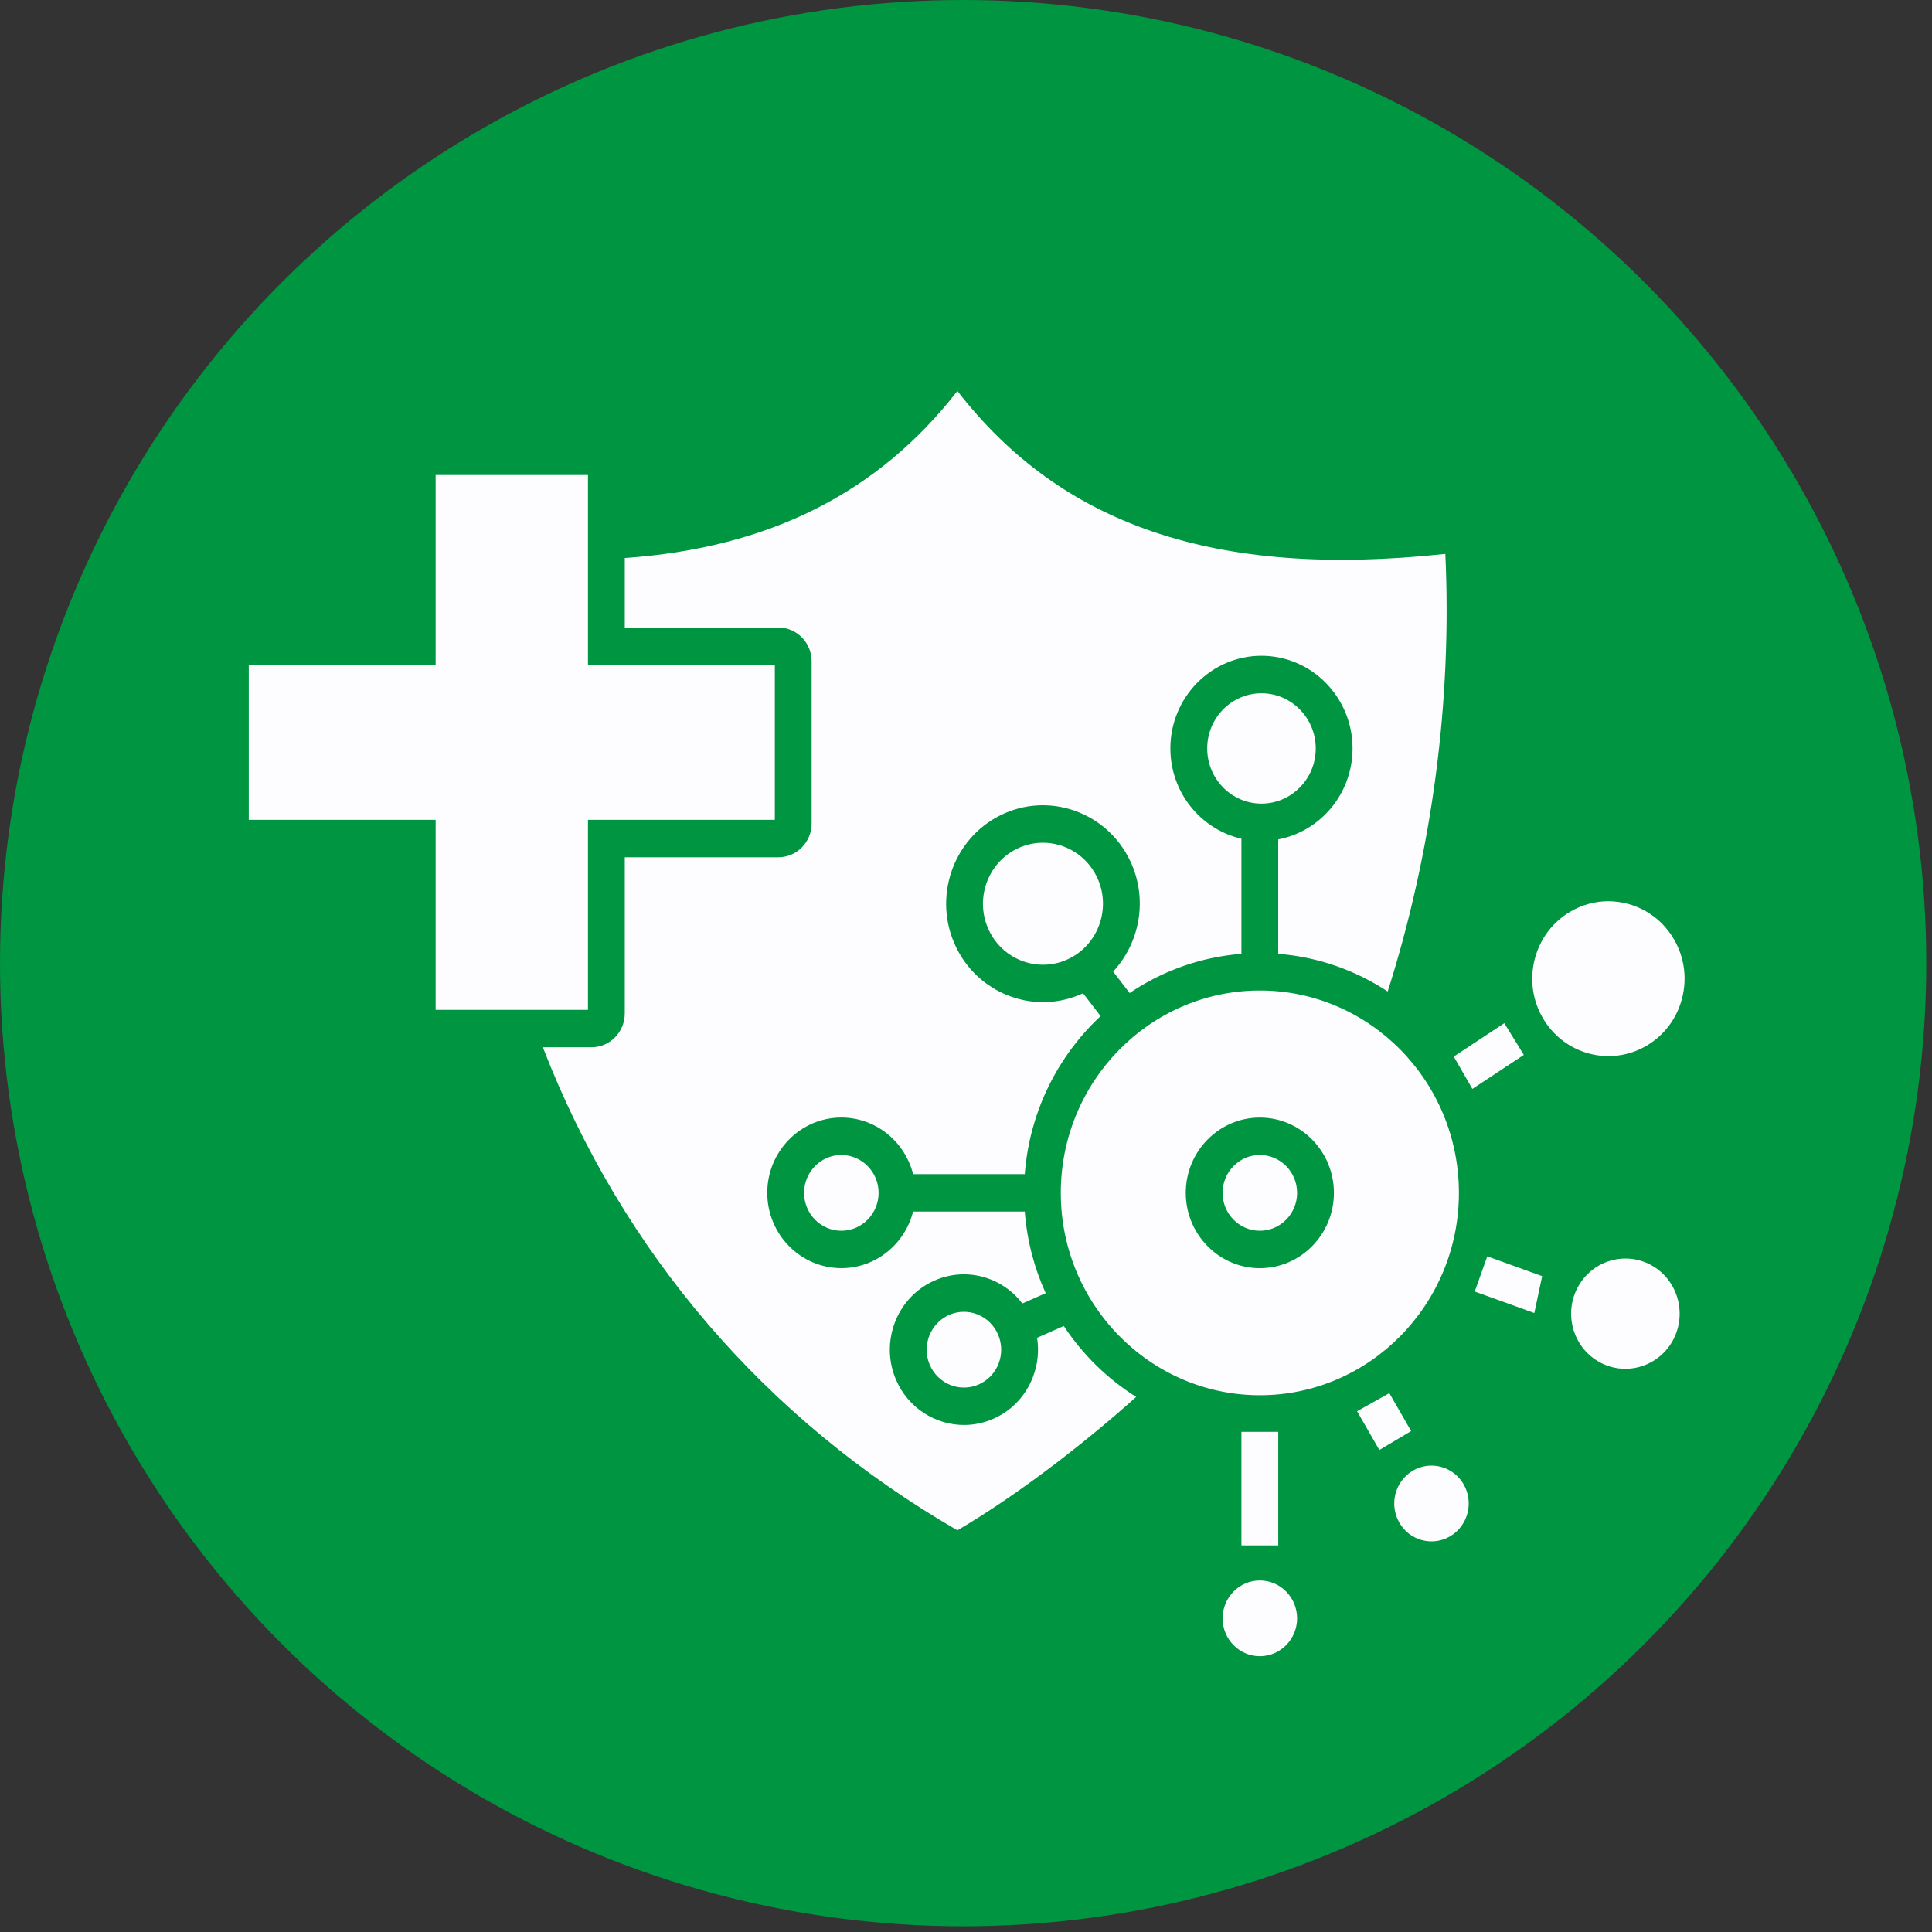
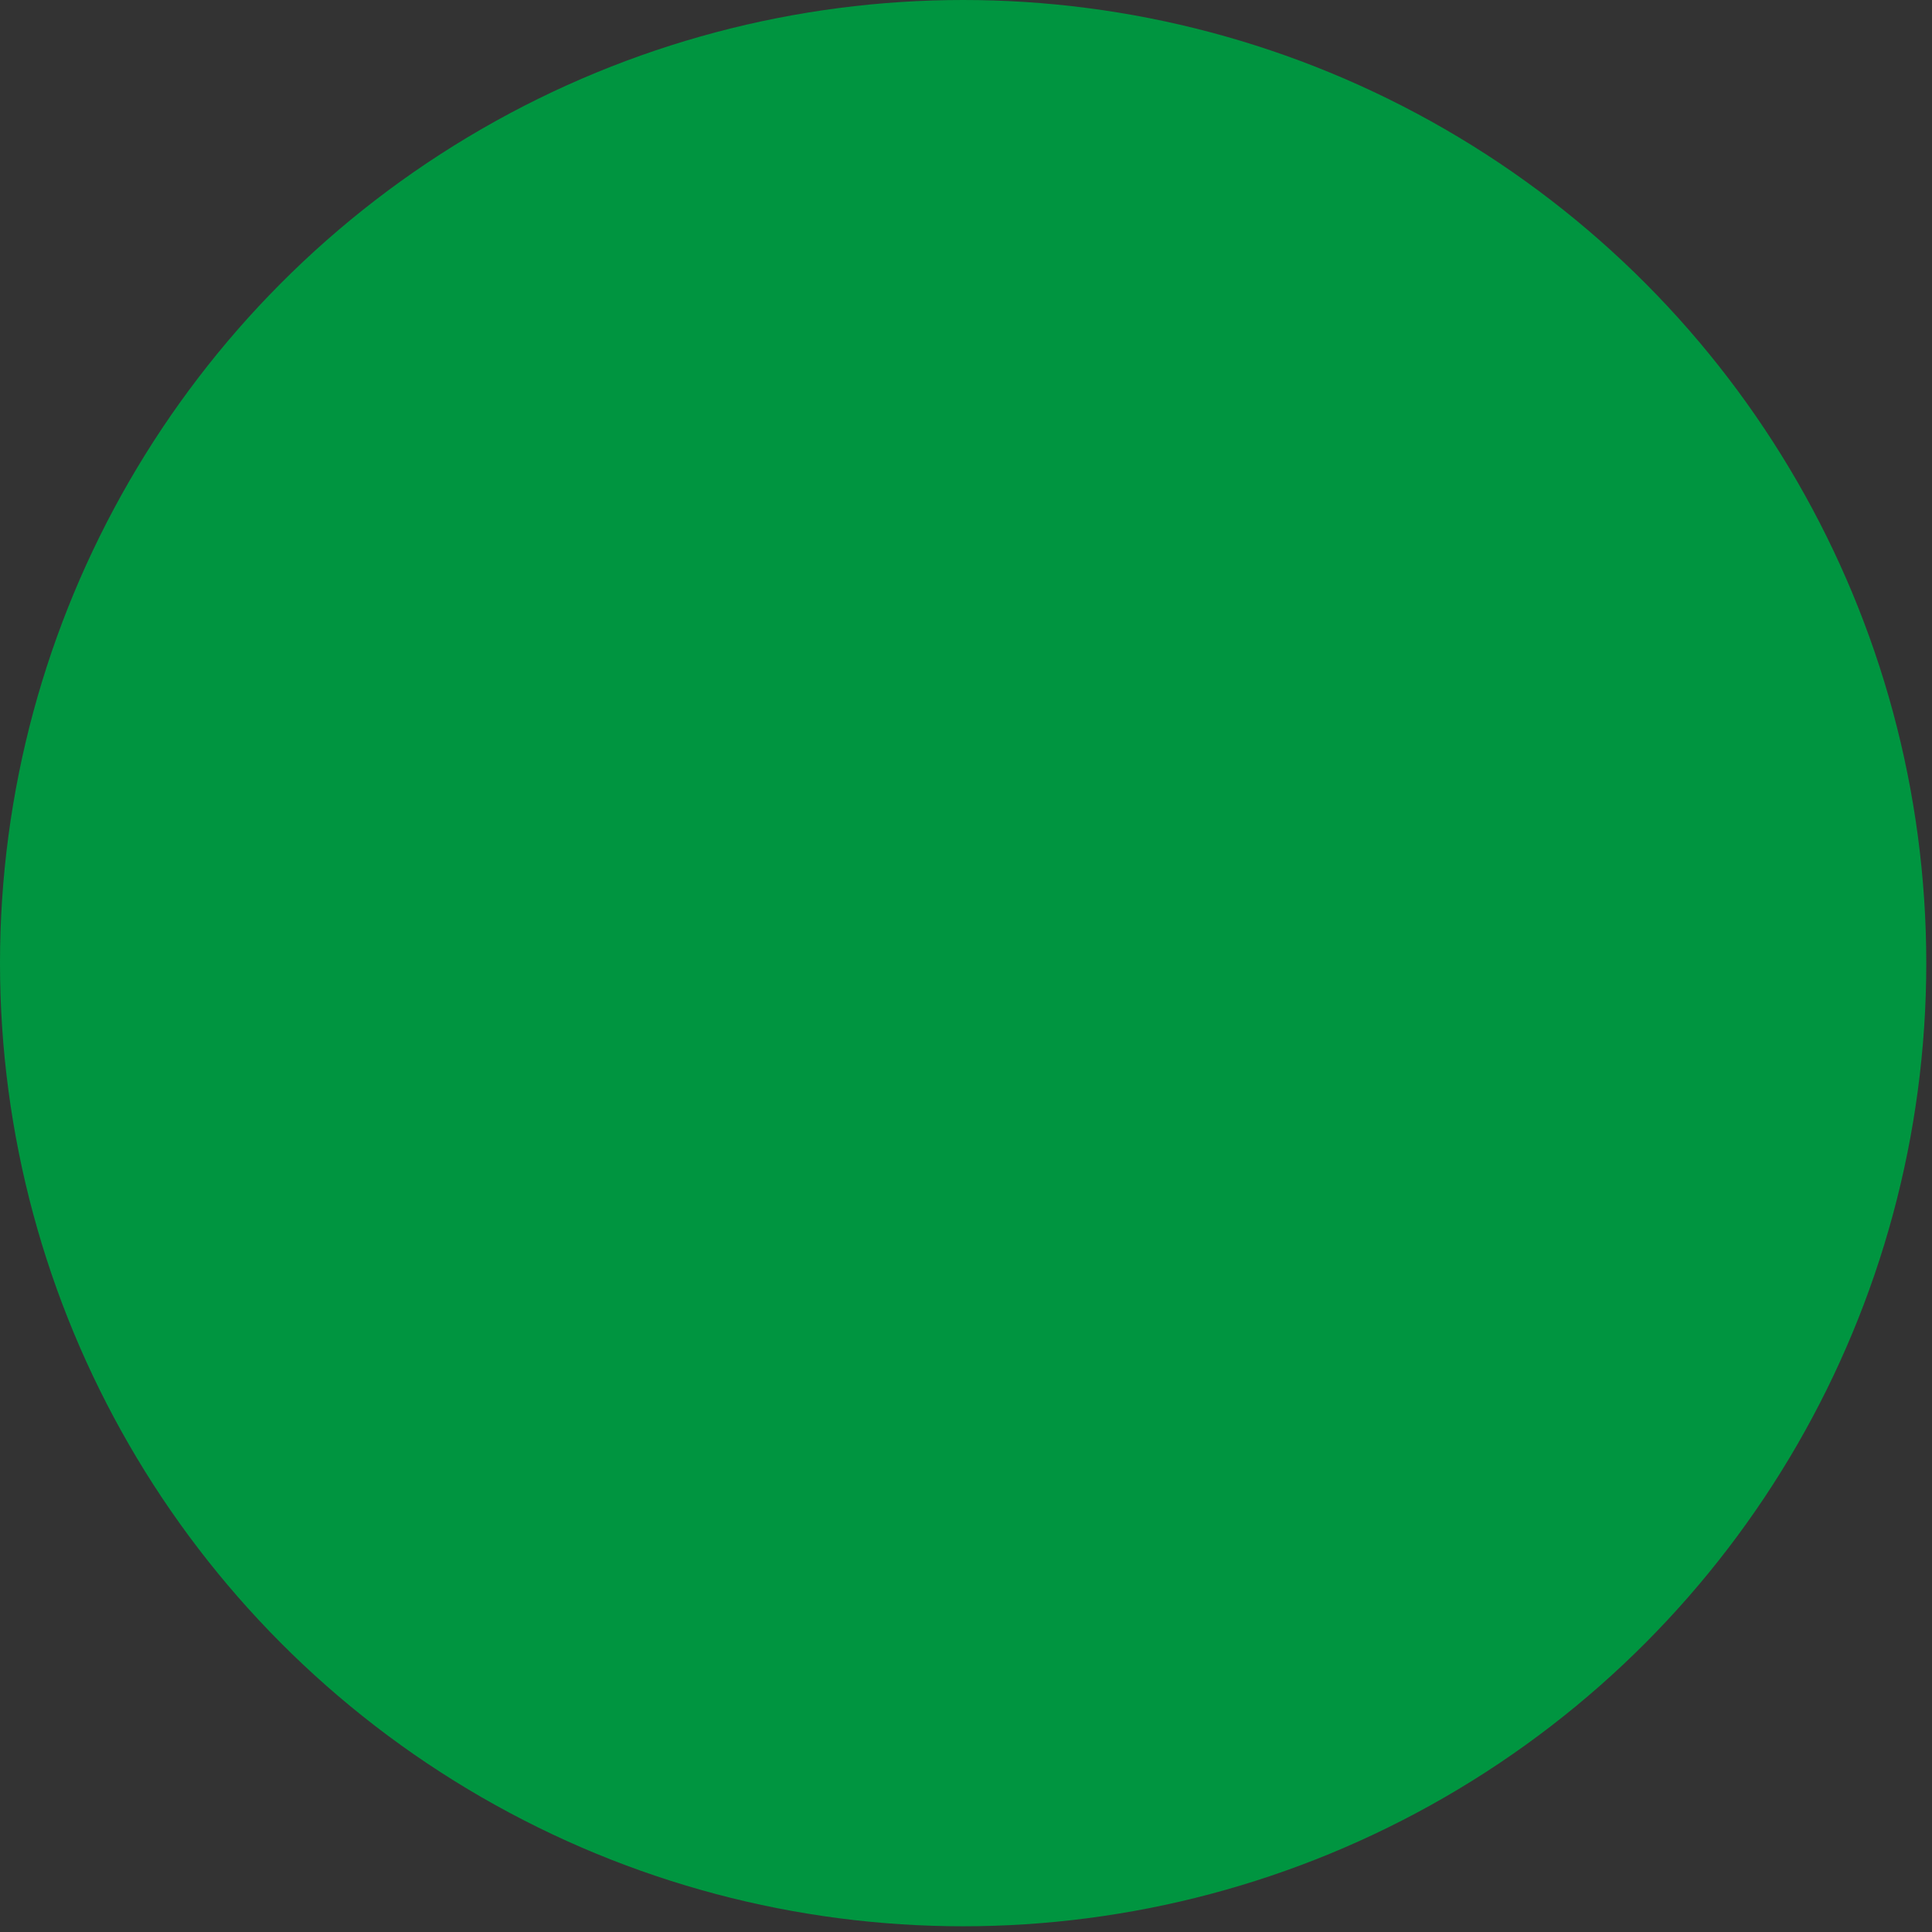
<svg xmlns="http://www.w3.org/2000/svg" fill="none" viewBox="0 0 218 218" height="218" width="218">
  <rect x="0" y="0" width="218" height="218" fill="#333333" stroke="none" />
  <circle fill="#009540" r="108.677" cy="108.677" cx="108.677" />
-   <path fill="#FDFDFF" d="M164.618 134.599C164.618 122.008 154.544 111.764 142.158 111.764C142.157 111.764 142.157 111.764 142.155 111.764C129.771 111.764 119.697 122.01 119.697 134.599C119.697 147.188 129.771 157.432 142.155 157.434C142.157 157.434 142.157 157.434 142.158 157.434C154.542 157.434 164.618 147.19 164.618 134.599ZM142.157 143.097C137.548 143.097 133.798 139.285 133.798 134.599C133.798 129.913 137.548 126.101 142.157 126.101C146.765 126.101 150.515 129.913 150.515 134.599C150.515 139.285 146.765 143.097 142.157 143.097ZM146.361 134.599C146.361 136.956 144.476 138.873 142.157 138.873C139.838 138.873 137.953 136.956 137.953 134.599C137.953 132.242 139.839 130.325 142.157 130.325C144.474 130.325 146.361 132.242 146.361 134.599ZM49.156 113.946V92.51H28.071V75.034H49.156V53.597H66.345V75.034H87.429V92.51H66.345V113.946H49.156ZM128.2 157.627C122.942 162.346 115.261 168.437 108.03 172.676C86.363 160.138 70.236 141.34 61.251 118.168H66.748C68.817 118.168 70.497 116.457 70.497 114.355V96.732H87.832C89.901 96.732 91.582 95.021 91.582 92.918V74.622C91.582 72.519 89.899 70.808 87.832 70.808H70.497V62.965C86.749 61.827 99.067 55.647 108.03 44.117C113.942 51.745 121.175 56.947 130.065 59.983C139.141 63.083 149.961 63.909 163.086 62.5C163.853 79.067 161.611 96.058 156.584 111.876C152.97 109.496 148.759 107.984 144.231 107.627V94.715C148.998 93.808 152.617 89.551 152.617 84.446C152.617 78.684 148.006 73.996 142.339 73.996C136.671 73.996 132.06 78.684 132.06 84.446C132.06 89.419 135.494 93.588 140.078 94.638V107.627C135.44 107.993 131.132 109.568 127.461 112.049L125.6 109.626C128.656 106.354 129.561 101.364 127.496 97.081C124.844 91.581 118.286 89.301 112.876 91.996C107.465 94.691 105.222 101.359 107.874 106.859C109.77 110.791 113.661 113.078 117.701 113.078C119.215 113.078 120.75 112.752 122.209 112.077L124.189 114.653C119.356 119.156 116.168 125.446 115.631 132.483H103.031C102.105 128.817 98.828 126.098 94.934 126.098C90.326 126.098 86.576 129.909 86.576 134.595C86.576 139.281 90.326 143.093 94.934 143.093C98.826 143.093 102.105 140.374 103.031 136.707H115.631C115.881 139.975 116.701 143.078 117.994 145.919L115.358 147.082C114.45 145.889 113.249 144.957 111.833 144.388C109.757 143.555 107.486 143.593 105.437 144.497C101.209 146.362 99.261 151.375 101.097 155.675C102.463 158.874 105.545 160.789 108.777 160.789C109.885 160.789 111.011 160.563 112.092 160.087C114.141 159.183 115.721 157.522 116.539 155.412C117.098 153.971 117.258 152.441 117.021 150.95L120.035 149.62C122.161 152.844 124.949 155.577 128.2 157.621V157.627ZM142.34 90.677C138.964 90.677 136.217 87.884 136.217 84.451C136.217 81.019 138.964 78.226 142.34 78.226C145.717 78.226 148.464 81.019 148.464 84.451C148.464 87.884 145.717 90.677 142.34 90.677ZM123.765 98.945C125.409 102.354 124.016 106.486 120.664 108.156C117.31 109.827 113.245 108.414 111.603 105.005C109.959 101.596 111.351 97.464 114.704 95.793C115.66 95.317 116.673 95.091 117.674 95.091C120.178 95.091 122.591 96.509 123.765 98.945ZM94.934 130.325C97.253 130.325 99.138 132.242 99.138 134.599C99.138 136.956 97.253 138.873 94.934 138.873C92.615 138.873 90.73 136.956 90.73 134.599C90.73 132.242 92.615 130.325 94.934 130.325ZM112.622 150.595C113.069 151.642 113.087 152.805 112.675 153.866C112.263 154.928 111.469 155.763 110.439 156.218C108.311 157.156 105.832 156.161 104.909 153.997C103.986 151.835 104.966 149.313 107.092 148.375C107.629 148.138 108.195 148.02 108.764 148.02C109.286 148.02 109.808 148.119 110.308 148.321C111.353 148.741 112.175 149.549 112.622 150.595ZM167.818 141.761L174.012 143.996L173.127 148.158L166.404 145.731L167.818 141.761ZM159.228 161.477L155.642 163.61L153.128 159.24L156.766 157.198L159.228 161.477ZM140.078 161.566H144.233V174.374H140.078V161.566ZM171.945 119.031L166.137 122.867L164.037 119.219L169.738 115.453L171.945 119.031ZM188.682 151.388C186.968 154.345 183.207 155.335 180.298 153.592C178.889 152.748 177.887 151.398 177.477 149.788C177.067 148.178 177.298 146.502 178.13 145.069C179.27 143.1 181.317 142.006 183.415 142.006C184.47 142.006 185.539 142.284 186.512 142.867C189.421 144.609 190.394 148.432 188.68 151.39L188.682 151.388ZM165.152 167.49C166.323 169.524 165.646 172.148 163.645 173.338C162.676 173.914 161.543 174.072 160.458 173.783C159.372 173.495 158.461 172.792 157.895 171.808C156.723 169.773 157.4 167.149 159.401 165.959C160.067 165.563 160.797 165.374 161.518 165.374C162.963 165.374 164.372 166.132 165.153 167.488L165.152 167.49ZM189.794 112.667C189.208 114.923 187.792 116.812 185.807 117.984C181.712 120.407 176.441 118.989 174.06 114.825C172.905 112.809 172.594 110.456 173.181 108.199C173.767 105.943 175.183 104.054 177.168 102.882C178.497 102.096 179.976 101.693 181.473 101.693C182.21 101.693 182.953 101.791 183.685 101.988C185.905 102.584 187.762 104.024 188.915 106.041C190.068 108.057 190.381 110.41 189.794 112.667ZM146.361 182.607C146.361 184.963 144.476 186.88 142.157 186.88C139.838 186.88 137.953 184.963 137.953 182.607C137.953 180.25 139.838 178.333 142.157 178.333C144.476 178.333 146.361 180.25 146.361 182.607Z" />
</svg>